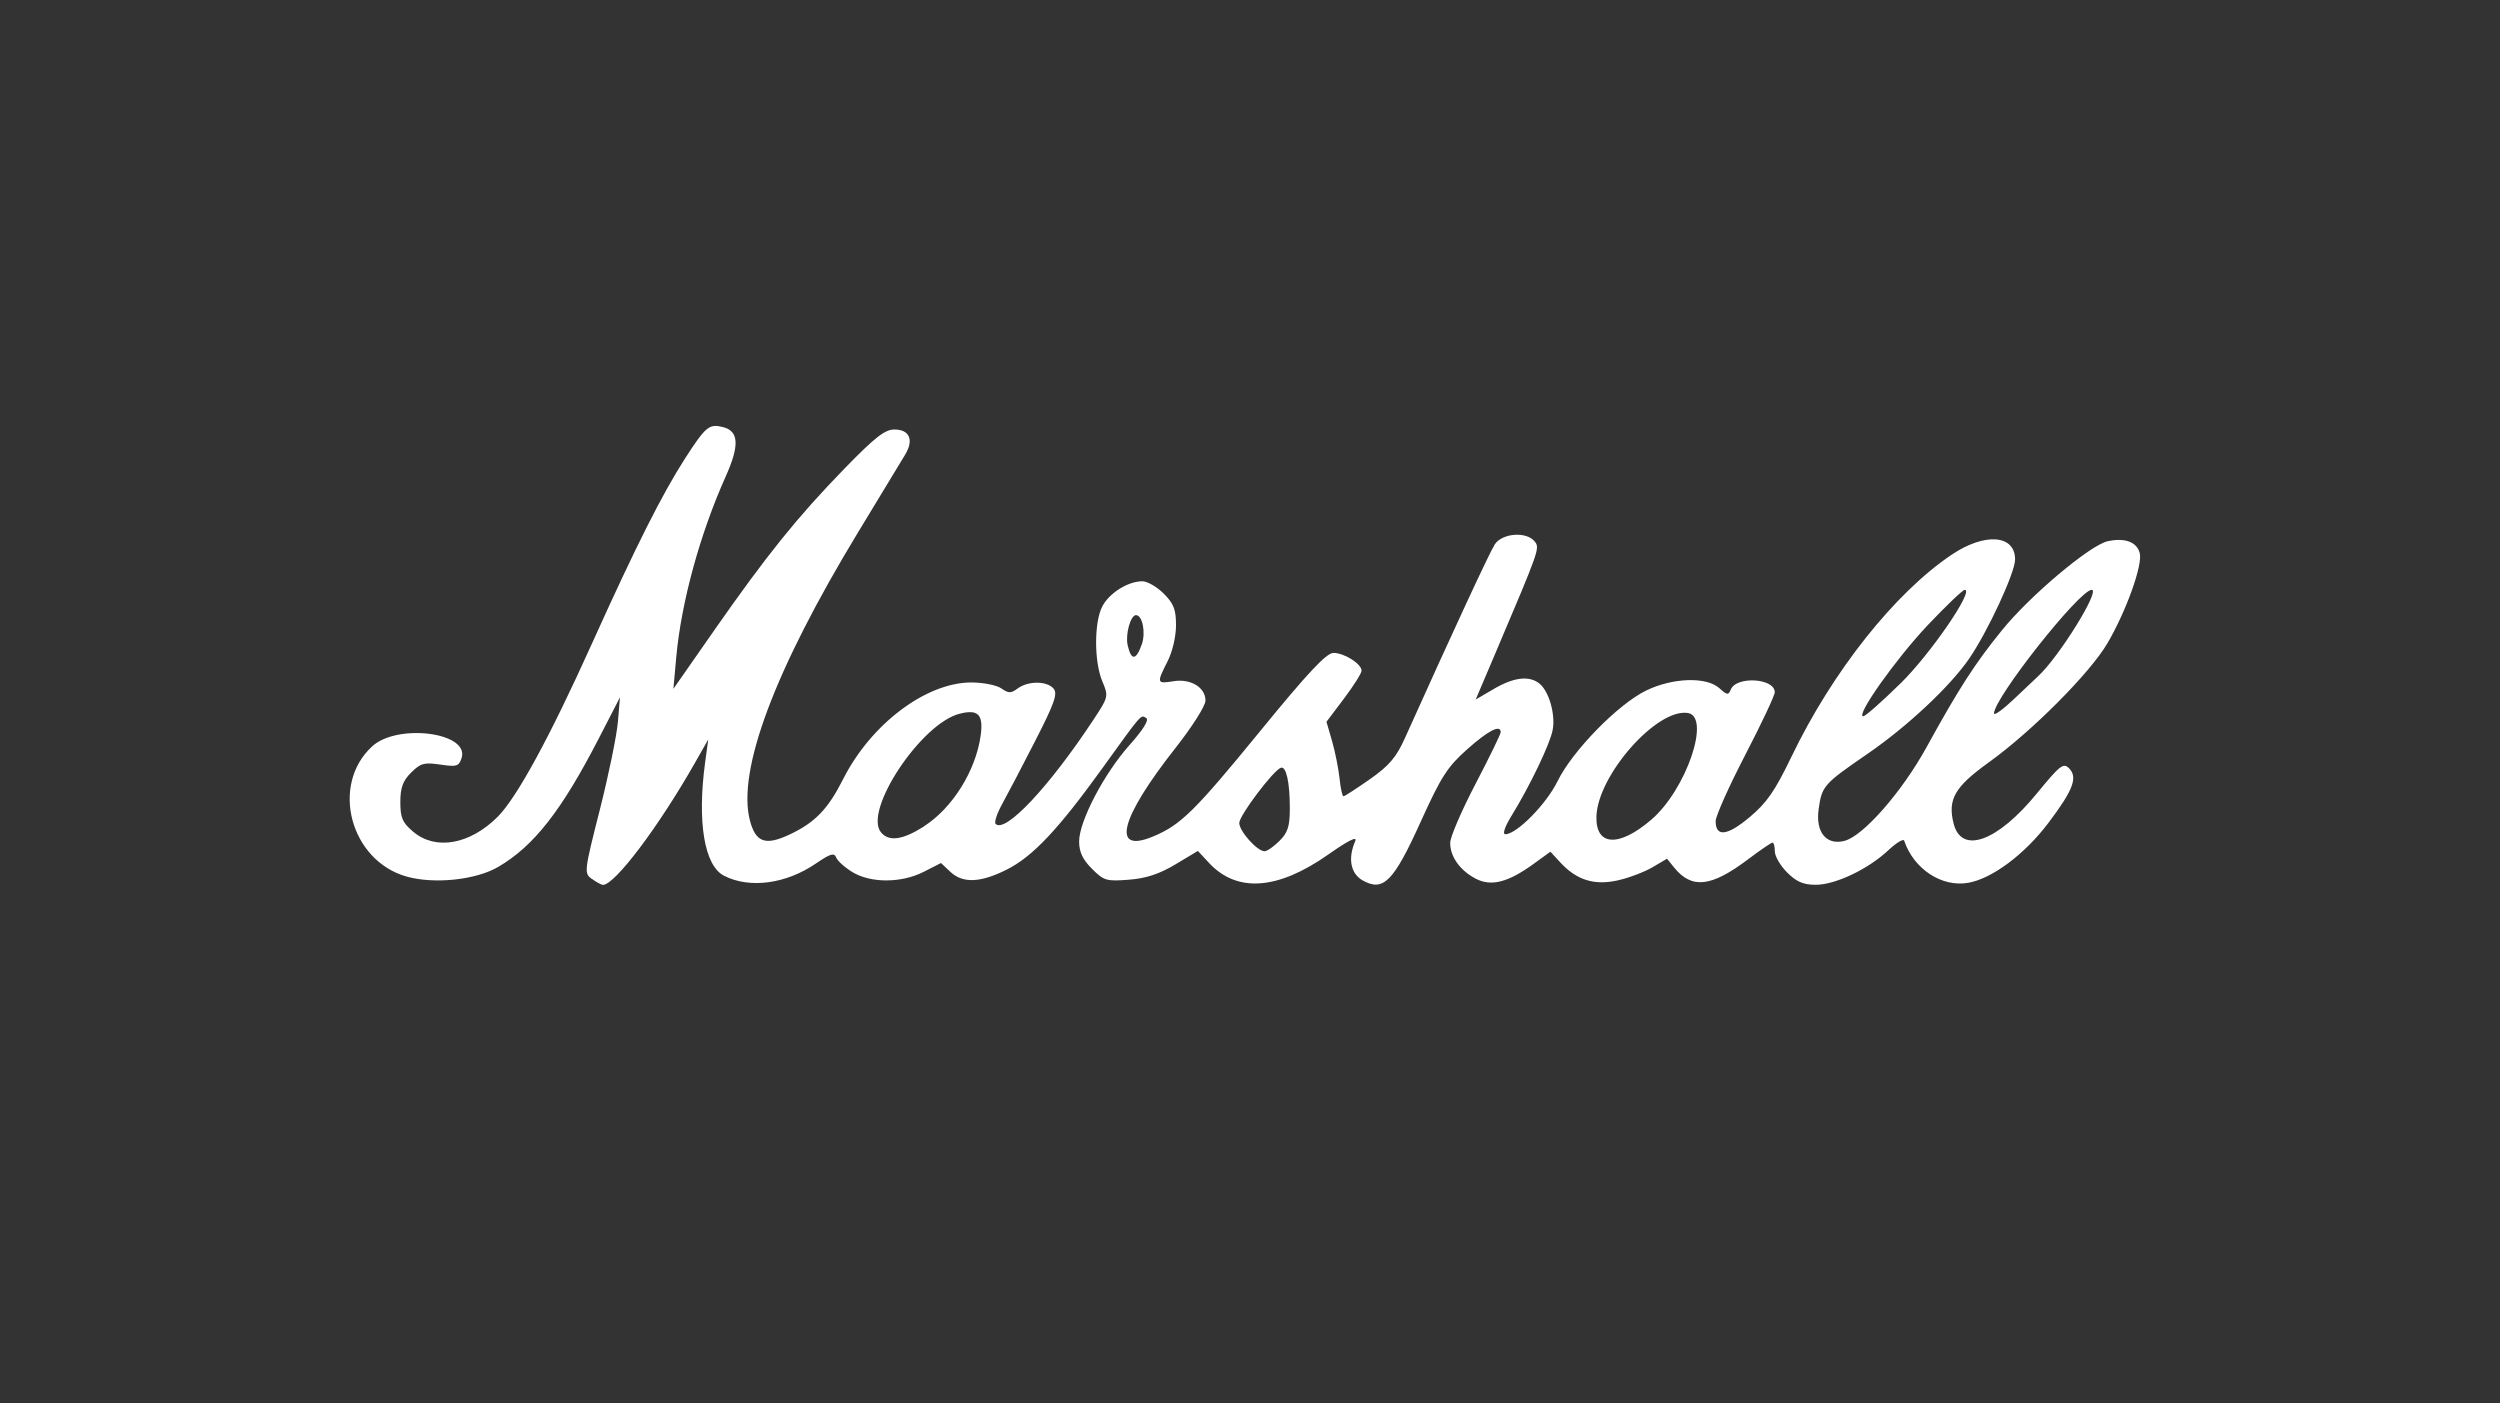
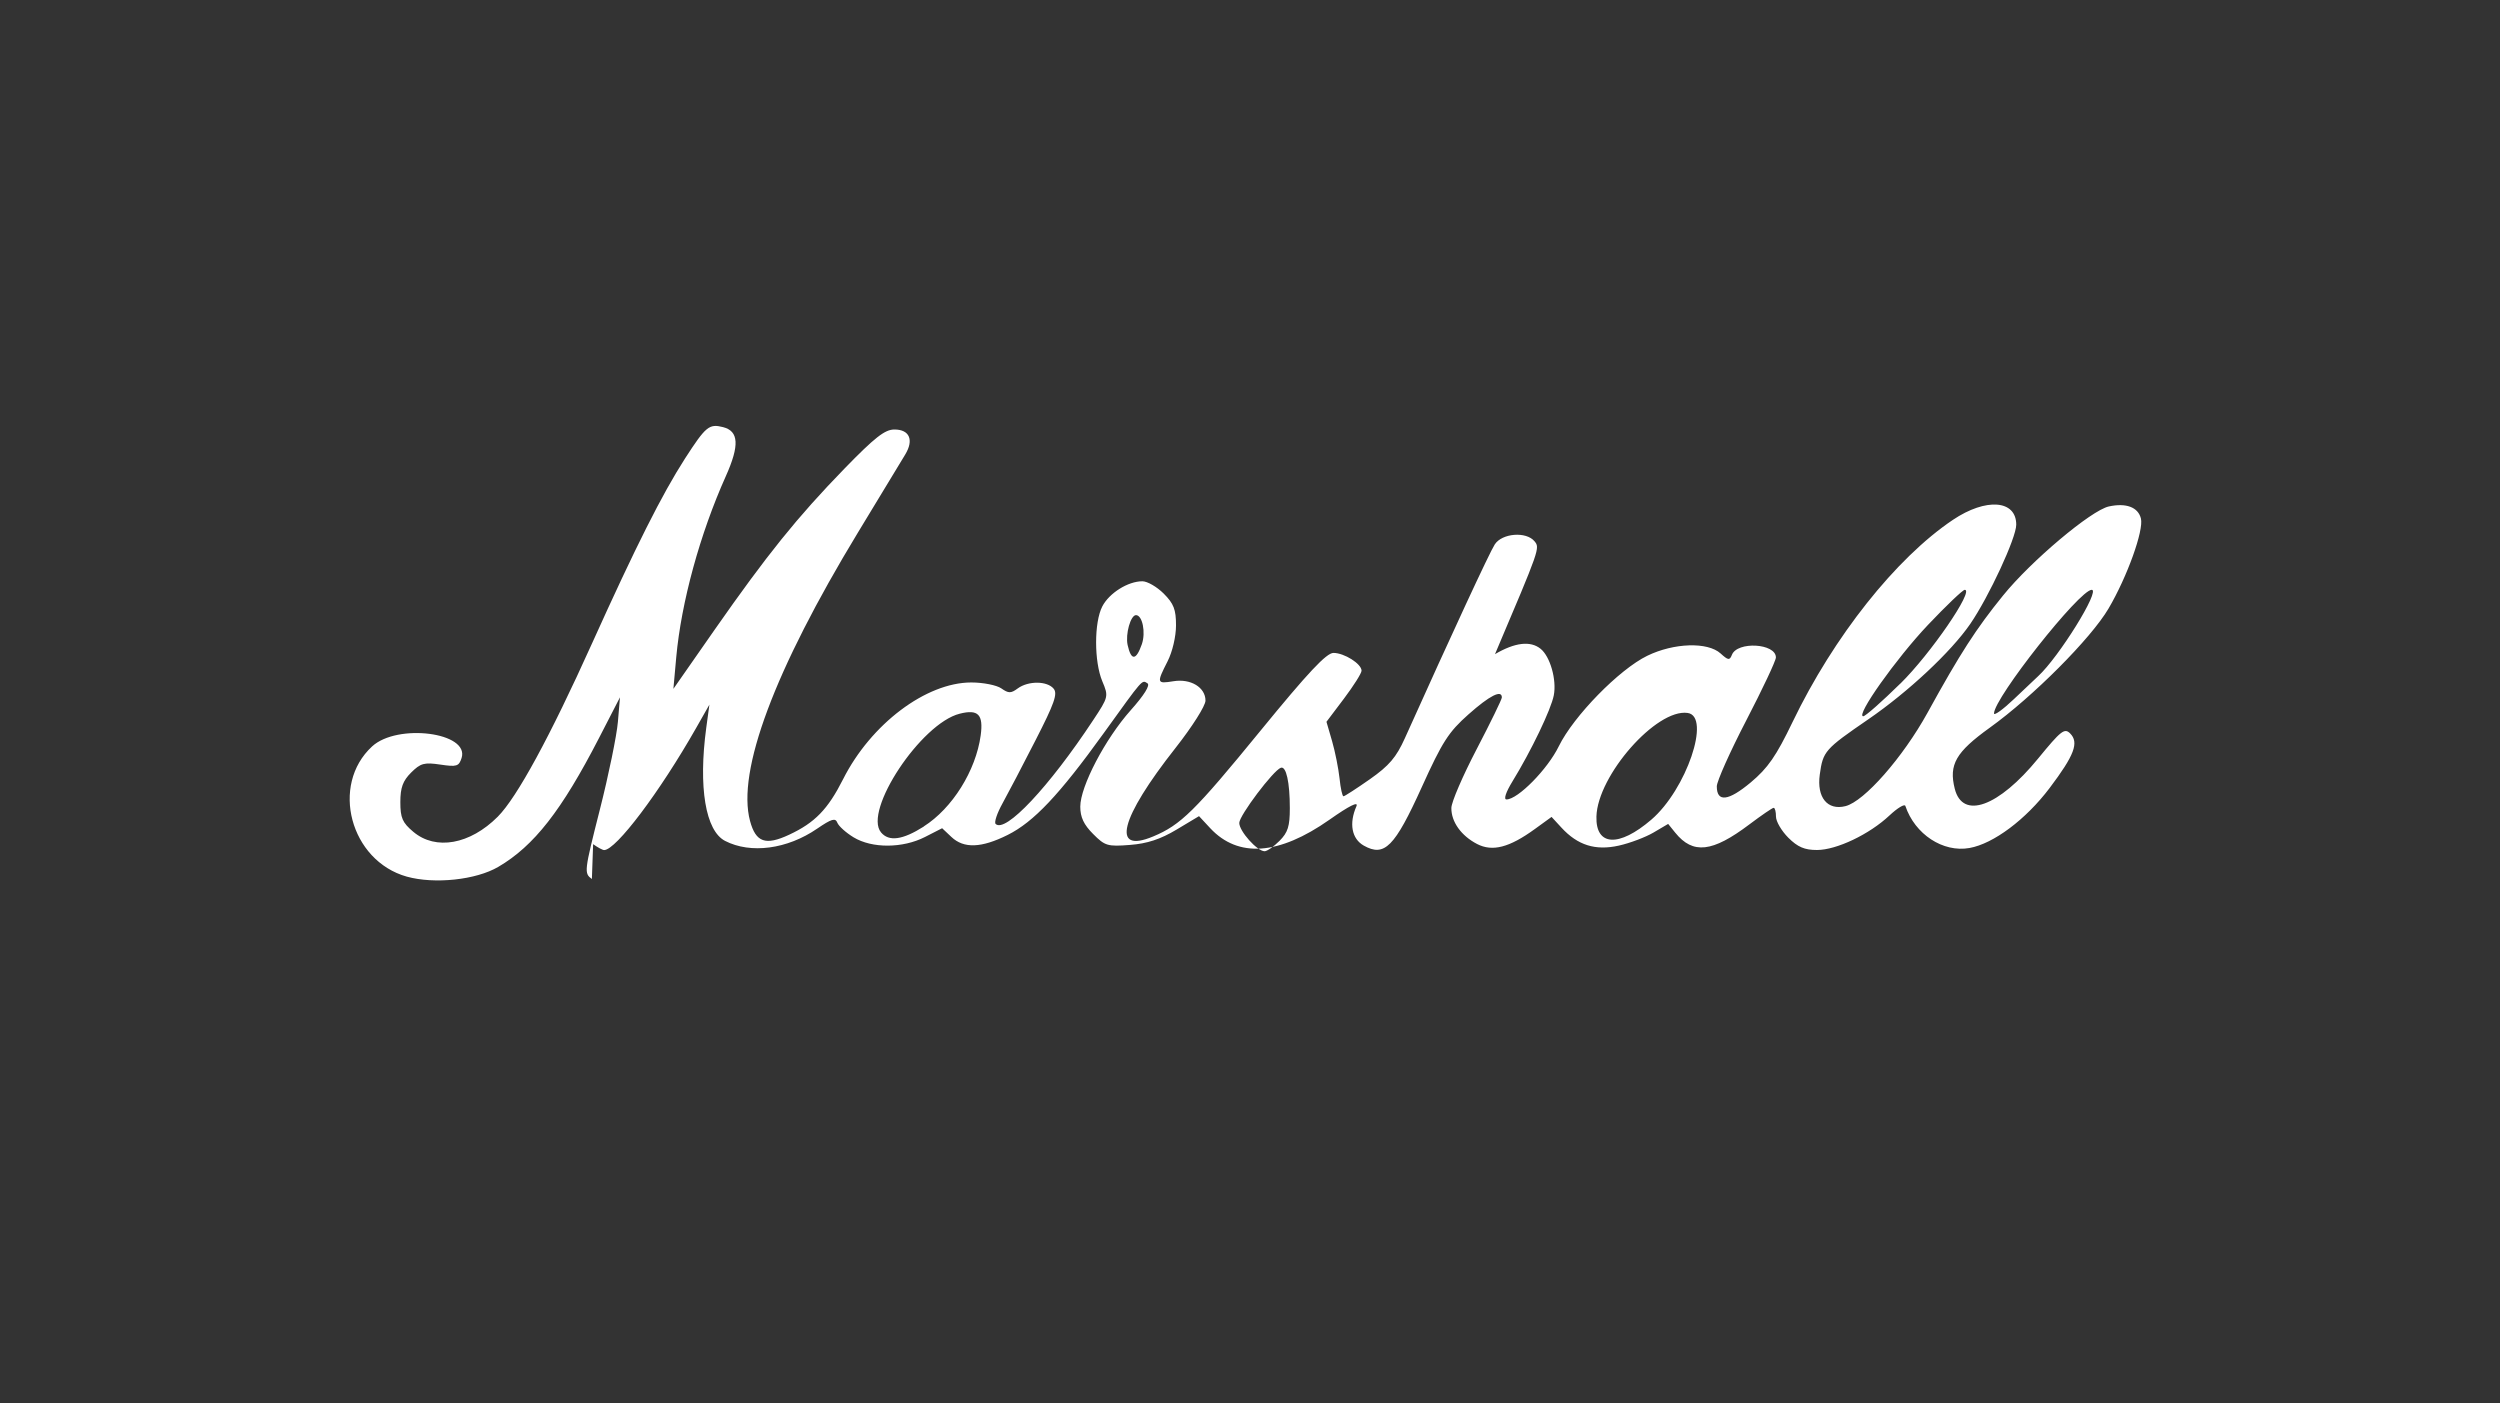
<svg xmlns="http://www.w3.org/2000/svg" id="Layer_2" data-name="Layer 2" viewBox="0 0 324.85 182.32">
  <rect x="0" y="0" width="324.85" height="182.32" fill="#333333" stroke="none" />
  <defs>
    <style>
      .cls-1 {
        fill: none;
      }

      .cls-2 {
        fill: #fff;
      }
    </style>
  </defs>
  <g id="Layer_1-2" data-name="Layer 1">
    <g>
-       <rect class="cls-1" width="324.85" height="182.32" />
-       <path class="cls-2" d="M76.91,114.22c-1.03-.76-1.01-.95,1.03-9,1.15-4.52,2.2-9.66,2.35-11.42l.27-3.19-2.73,5.3c-4.86,9.43-8.44,14.01-13.08,16.73-2.9,1.7-8.28,2.27-11.89,1.27-7.35-2.06-9.97-11.89-4.51-16.92,3.29-3.03,12.68-1.82,11.63,1.5-.35,1.09-.63,1.18-2.77.86-2.09-.31-2.56-.18-3.79,1.04-1.08,1.08-1.4,1.96-1.4,3.84,0,2.05.27,2.67,1.69,3.86,2.91,2.45,7.37,1.64,10.97-1.97,2.49-2.5,6.77-10.36,12.24-22.5,5.69-12.61,9.12-19.42,12.09-24.04,2.7-4.18,3.13-4.54,4.94-4.08,2.05.52,2.16,2.36.37,6.36-3.38,7.54-5.8,16.41-6.45,23.54l-.37,4.11,5.35-7.67c6.8-9.73,10.72-14.61,16.89-20.96,3.94-4.05,5.24-5.07,6.48-5.07,1.96,0,2.55,1.35,1.41,3.24-.47.78-3.25,5.36-6.17,10.18-10.84,17.87-15.74,30.99-14,37.45.75,2.78,2.01,3.22,5.07,1.79,3.35-1.56,5.04-3.3,7.02-7.22,3.61-7.16,10.78-12.57,16.66-12.57,1.54,0,3.3.35,3.9.77.94.66,1.25.66,2.14,0,1.37-1,3.82-.98,4.66.04.54.65.1,1.91-2.36,6.71-1.66,3.25-3.59,6.94-4.29,8.2-.7,1.26-1.1,2.46-.89,2.66,1.25,1.25,6.92-4.77,12.68-13.49,1.99-3.01,2.01-3.08,1.18-5.05-1.07-2.56-1.07-7.65,0-9.72.9-1.74,3.34-3.27,5.21-3.27.64,0,1.89.72,2.77,1.6,1.31,1.31,1.6,2.07,1.6,4.13,0,1.45-.47,3.45-1.1,4.68-1.44,2.83-1.41,2.93.76,2.58,2.25-.37,4.17.8,4.17,2.52,0,.67-1.74,3.41-3.88,6.13-7.25,9.2-8.42,13.82-2.92,11.52,3.59-1.5,5.4-3.28,13.93-13.72,6.21-7.6,8.59-10.13,9.5-10.13,1.4,0,3.65,1.42,3.65,2.31,0,.33-1.03,1.96-2.28,3.62l-2.28,3.02.73,2.51c.4,1.38.83,3.56.97,4.84.13,1.28.36,2.33.51,2.33s1.69-1,3.42-2.21c2.52-1.77,3.44-2.85,4.56-5.34,6.14-13.65,11.01-24.15,11.68-25.18.95-1.46,4.08-1.71,5.16-.41.73.88.71.91-5.13,14.67l-2.51,5.9,2.36-1.38c2.59-1.52,4.6-1.76,5.92-.7,1.25,1,2.11,4.03,1.72,6.05-.35,1.83-2.93,7.21-5.38,11.2-.85,1.39-1.16,2.33-.77,2.33,1.48,0,5.35-3.93,6.8-6.91,1.92-3.92,7.85-9.99,11.5-11.76,3.46-1.68,7.84-1.82,9.52-.3.99.9,1.18.92,1.47.19.69-1.8,5.72-1.51,5.72.33,0,.42-1.73,4.09-3.84,8.16-2.11,4.07-3.84,7.93-3.84,8.59,0,2.1,1.5,1.92,4.41-.51,2.23-1.87,3.3-3.41,5.44-7.86,5.33-11.08,13.43-21.29,20.83-26.26,4.31-2.89,8.23-2.59,8.23.63,0,1.71-3.55,9.36-5.98,12.9-2.49,3.62-8.06,8.83-13.23,12.38-5.68,3.9-5.9,4.15-6.32,7.19-.41,2.97,1,4.69,3.34,4.1,2.44-.61,7.46-6.33,10.67-12.15,4.21-7.66,6.31-10.91,9.8-15.21,3.65-4.51,11.45-11.07,13.75-11.58,2.24-.49,3.8.09,4.17,1.56.39,1.54-1.78,7.58-4.21,11.71-2.28,3.88-9.82,11.45-15.43,15.48-4.41,3.17-5.34,4.79-4.55,7.93,1.02,4.05,5.69,2.36,10.82-3.91,2.98-3.64,3.44-4.01,4.17-3.28,1.18,1.18.57,2.82-2.68,7.12-3.08,4.07-7.27,7.21-10.39,7.77-3.44.62-7.1-1.78-8.34-5.47-.1-.29-1.02.27-2.06,1.24-2.6,2.45-6.88,4.49-9.42,4.49-1.62,0-2.51-.38-3.73-1.6-.88-.88-1.6-2.11-1.6-2.74s-.13-1.14-.3-1.14-1.58.97-3.15,2.15c-4.82,3.64-7.34,3.92-9.64,1.08l-.92-1.14-1.9,1.12c-1.04.61-3.07,1.38-4.51,1.7-3.04.68-5.34-.04-7.45-2.33l-1.29-1.4-2.18,1.58c-3.32,2.41-5.51,2.97-7.5,1.94-2.06-1.07-3.36-2.88-3.34-4.68,0-.76,1.49-4.2,3.29-7.65,1.8-3.45,3.27-6.47,3.27-6.71,0-1.05-1.57-.26-4.34,2.2-2.57,2.28-3.39,3.54-6.06,9.44-3.53,7.79-4.85,9.12-7.54,7.61-1.57-.89-1.94-2.87-.96-5.11.3-.68-.91-.08-3.51,1.75-6.56,4.61-11.85,4.99-15.48,1.1l-1.46-1.57-2.92,1.75c-2.09,1.25-3.81,1.82-6.05,1.99-2.91.23-3.25.13-4.79-1.42-1.21-1.21-1.67-2.18-1.67-3.55,0-2.63,3.24-8.82,6.56-12.54,1.74-1.95,2.55-3.25,2.17-3.49-.74-.45-.47-.76-5.7,6.5-5.77,8.01-9.09,11.52-12.46,13.2-3.42,1.71-5.7,1.79-7.31.27l-1.21-1.14-2.23,1.14c-2.9,1.48-6.88,1.5-9.28.04-.99-.6-1.94-1.46-2.11-1.9-.25-.65-.75-.5-2.61.77-3.9,2.68-8.64,3.31-11.97,1.6-2.55-1.31-3.49-6.98-2.45-14.7l.41-3.01-1.71,3.01c-4.75,8.36-10.43,15.89-11.97,15.89-.2,0-.85-.35-1.43-.77ZM166.26,109.26c1.09-1.09,1.34-1.89,1.34-4.25,0-3.36-.47-5.48-1.16-5.25-.97.32-5.41,6.21-5.41,7.17,0,1.08,2.33,3.68,3.29,3.68.33,0,1.2-.61,1.94-1.35ZM214.57,106.51c4.55-3.9,7.8-13.44,4.72-13.87-4.05-.58-11.7,8.12-11.85,13.46-.11,3.85,2.91,4.03,7.13.41ZM120.03,107.39c3.71-2.35,6.77-7.24,7.4-11.83.37-2.72-.32-3.43-2.73-2.82-5.02,1.26-12.55,12.62-10.22,15.42,1.02,1.23,2.8.99,5.56-.76ZM246.93,88.83c3.92-3.85,9.64-12.19,8.37-12.19-.25,0-2.41,2.06-4.79,4.57-4.15,4.39-9.44,11.86-8.4,11.86.28,0,2.44-1.91,4.82-4.25ZM264.83,87.87c2.7-2.48,8.13-11.23,6.97-11.23-1.59,0-12.7,14.07-12.7,16.07,0,.32,1.16-.51,2.57-1.85,1.05-1,2.1-2,3.16-2.99ZM148.37,83.71c.53-1.52.08-3.78-.76-3.78-.7,0-1.39,2.47-1.09,3.87.46,2.08,1.1,2.05,1.85-.09Z" />
+       <path class="cls-2" d="M76.91,114.22c-1.03-.76-1.01-.95,1.03-9,1.15-4.52,2.2-9.66,2.35-11.42l.27-3.19-2.73,5.3c-4.86,9.43-8.44,14.01-13.08,16.73-2.9,1.7-8.28,2.27-11.89,1.27-7.35-2.06-9.97-11.89-4.51-16.92,3.29-3.03,12.68-1.82,11.63,1.5-.35,1.09-.63,1.18-2.77.86-2.09-.31-2.56-.18-3.79,1.04-1.08,1.08-1.4,1.96-1.4,3.84,0,2.05.27,2.67,1.69,3.86,2.91,2.45,7.37,1.64,10.97-1.97,2.49-2.5,6.77-10.36,12.24-22.5,5.69-12.61,9.12-19.42,12.09-24.04,2.7-4.18,3.13-4.54,4.94-4.08,2.05.52,2.16,2.36.37,6.36-3.38,7.54-5.8,16.41-6.45,23.54l-.37,4.11,5.35-7.67c6.8-9.73,10.72-14.61,16.89-20.96,3.94-4.05,5.24-5.07,6.48-5.07,1.96,0,2.55,1.35,1.41,3.24-.47.78-3.25,5.36-6.17,10.18-10.84,17.87-15.74,30.99-14,37.45.75,2.78,2.01,3.22,5.07,1.79,3.35-1.56,5.04-3.3,7.02-7.22,3.61-7.16,10.78-12.57,16.66-12.57,1.54,0,3.3.35,3.9.77.94.66,1.25.66,2.14,0,1.37-1,3.82-.98,4.66.04.54.65.1,1.91-2.36,6.71-1.66,3.25-3.59,6.94-4.29,8.2-.7,1.26-1.1,2.46-.89,2.66,1.25,1.25,6.92-4.77,12.68-13.49,1.99-3.01,2.01-3.08,1.18-5.05-1.07-2.56-1.07-7.65,0-9.72.9-1.74,3.34-3.27,5.21-3.27.64,0,1.89.72,2.77,1.6,1.31,1.31,1.6,2.07,1.6,4.13,0,1.45-.47,3.45-1.1,4.68-1.44,2.83-1.41,2.93.76,2.58,2.25-.37,4.17.8,4.17,2.52,0,.67-1.74,3.41-3.88,6.13-7.25,9.2-8.42,13.82-2.92,11.52,3.59-1.5,5.4-3.28,13.93-13.72,6.21-7.6,8.59-10.13,9.5-10.13,1.4,0,3.65,1.42,3.65,2.31,0,.33-1.03,1.96-2.28,3.62l-2.28,3.02.73,2.51c.4,1.38.83,3.56.97,4.84.13,1.28.36,2.33.51,2.33s1.69-1,3.42-2.21c2.52-1.77,3.44-2.85,4.56-5.34,6.14-13.65,11.01-24.15,11.68-25.18.95-1.46,4.08-1.71,5.16-.41.73.88.71.91-5.13,14.67c2.59-1.52,4.6-1.76,5.92-.7,1.25,1,2.11,4.03,1.72,6.05-.35,1.83-2.93,7.21-5.38,11.2-.85,1.39-1.16,2.33-.77,2.33,1.48,0,5.35-3.93,6.8-6.91,1.92-3.92,7.85-9.99,11.5-11.76,3.46-1.68,7.84-1.82,9.52-.3.99.9,1.18.92,1.47.19.69-1.8,5.72-1.51,5.72.33,0,.42-1.73,4.09-3.84,8.16-2.11,4.07-3.84,7.93-3.84,8.59,0,2.1,1.5,1.92,4.41-.51,2.23-1.87,3.3-3.41,5.44-7.86,5.33-11.08,13.43-21.29,20.83-26.26,4.31-2.89,8.23-2.59,8.23.63,0,1.71-3.55,9.36-5.98,12.9-2.49,3.62-8.06,8.83-13.23,12.38-5.68,3.9-5.9,4.15-6.32,7.19-.41,2.97,1,4.69,3.34,4.1,2.44-.61,7.46-6.33,10.67-12.15,4.21-7.66,6.31-10.91,9.8-15.21,3.65-4.51,11.45-11.07,13.75-11.58,2.24-.49,3.8.09,4.17,1.56.39,1.54-1.78,7.58-4.21,11.71-2.28,3.88-9.82,11.45-15.43,15.48-4.41,3.17-5.34,4.79-4.55,7.93,1.02,4.05,5.69,2.36,10.82-3.91,2.98-3.64,3.44-4.01,4.17-3.28,1.18,1.18.57,2.82-2.68,7.12-3.08,4.07-7.27,7.21-10.39,7.77-3.44.62-7.1-1.78-8.34-5.47-.1-.29-1.02.27-2.06,1.24-2.6,2.45-6.88,4.49-9.42,4.49-1.62,0-2.51-.38-3.73-1.6-.88-.88-1.6-2.11-1.6-2.74s-.13-1.14-.3-1.14-1.58.97-3.15,2.15c-4.82,3.64-7.34,3.92-9.64,1.08l-.92-1.14-1.9,1.12c-1.04.61-3.07,1.38-4.51,1.7-3.04.68-5.34-.04-7.45-2.33l-1.29-1.4-2.18,1.58c-3.32,2.41-5.51,2.97-7.5,1.94-2.06-1.07-3.36-2.88-3.34-4.68,0-.76,1.49-4.2,3.29-7.65,1.8-3.45,3.27-6.47,3.27-6.71,0-1.05-1.57-.26-4.34,2.2-2.57,2.28-3.39,3.54-6.06,9.44-3.53,7.79-4.85,9.12-7.54,7.61-1.57-.89-1.94-2.87-.96-5.11.3-.68-.91-.08-3.51,1.75-6.56,4.61-11.85,4.99-15.48,1.1l-1.46-1.57-2.92,1.75c-2.09,1.25-3.81,1.82-6.05,1.99-2.91.23-3.25.13-4.79-1.42-1.21-1.21-1.67-2.18-1.67-3.55,0-2.63,3.24-8.82,6.56-12.54,1.74-1.95,2.55-3.25,2.17-3.49-.74-.45-.47-.76-5.7,6.5-5.77,8.01-9.09,11.52-12.46,13.2-3.42,1.71-5.7,1.79-7.31.27l-1.21-1.14-2.23,1.14c-2.9,1.48-6.88,1.5-9.28.04-.99-.6-1.94-1.46-2.11-1.9-.25-.65-.75-.5-2.61.77-3.9,2.68-8.64,3.31-11.97,1.6-2.55-1.31-3.49-6.98-2.45-14.7l.41-3.01-1.71,3.01c-4.75,8.36-10.43,15.89-11.97,15.89-.2,0-.85-.35-1.43-.77ZM166.26,109.26c1.09-1.09,1.34-1.89,1.34-4.25,0-3.36-.47-5.48-1.16-5.25-.97.32-5.41,6.21-5.41,7.17,0,1.08,2.33,3.68,3.29,3.68.33,0,1.2-.61,1.94-1.35ZM214.57,106.51c4.55-3.9,7.8-13.44,4.72-13.87-4.05-.58-11.7,8.12-11.85,13.46-.11,3.85,2.91,4.03,7.13.41ZM120.03,107.39c3.71-2.35,6.77-7.24,7.4-11.83.37-2.72-.32-3.43-2.73-2.82-5.02,1.26-12.55,12.62-10.22,15.42,1.02,1.23,2.8.99,5.56-.76ZM246.93,88.83c3.92-3.85,9.64-12.19,8.37-12.19-.25,0-2.41,2.06-4.79,4.57-4.15,4.39-9.44,11.86-8.4,11.86.28,0,2.44-1.91,4.82-4.25ZM264.83,87.87c2.7-2.48,8.13-11.23,6.97-11.23-1.59,0-12.7,14.07-12.7,16.07,0,.32,1.16-.51,2.57-1.85,1.05-1,2.1-2,3.16-2.99ZM148.37,83.71c.53-1.52.08-3.78-.76-3.78-.7,0-1.39,2.47-1.09,3.87.46,2.08,1.1,2.05,1.85-.09Z" />
    </g>
  </g>
</svg>